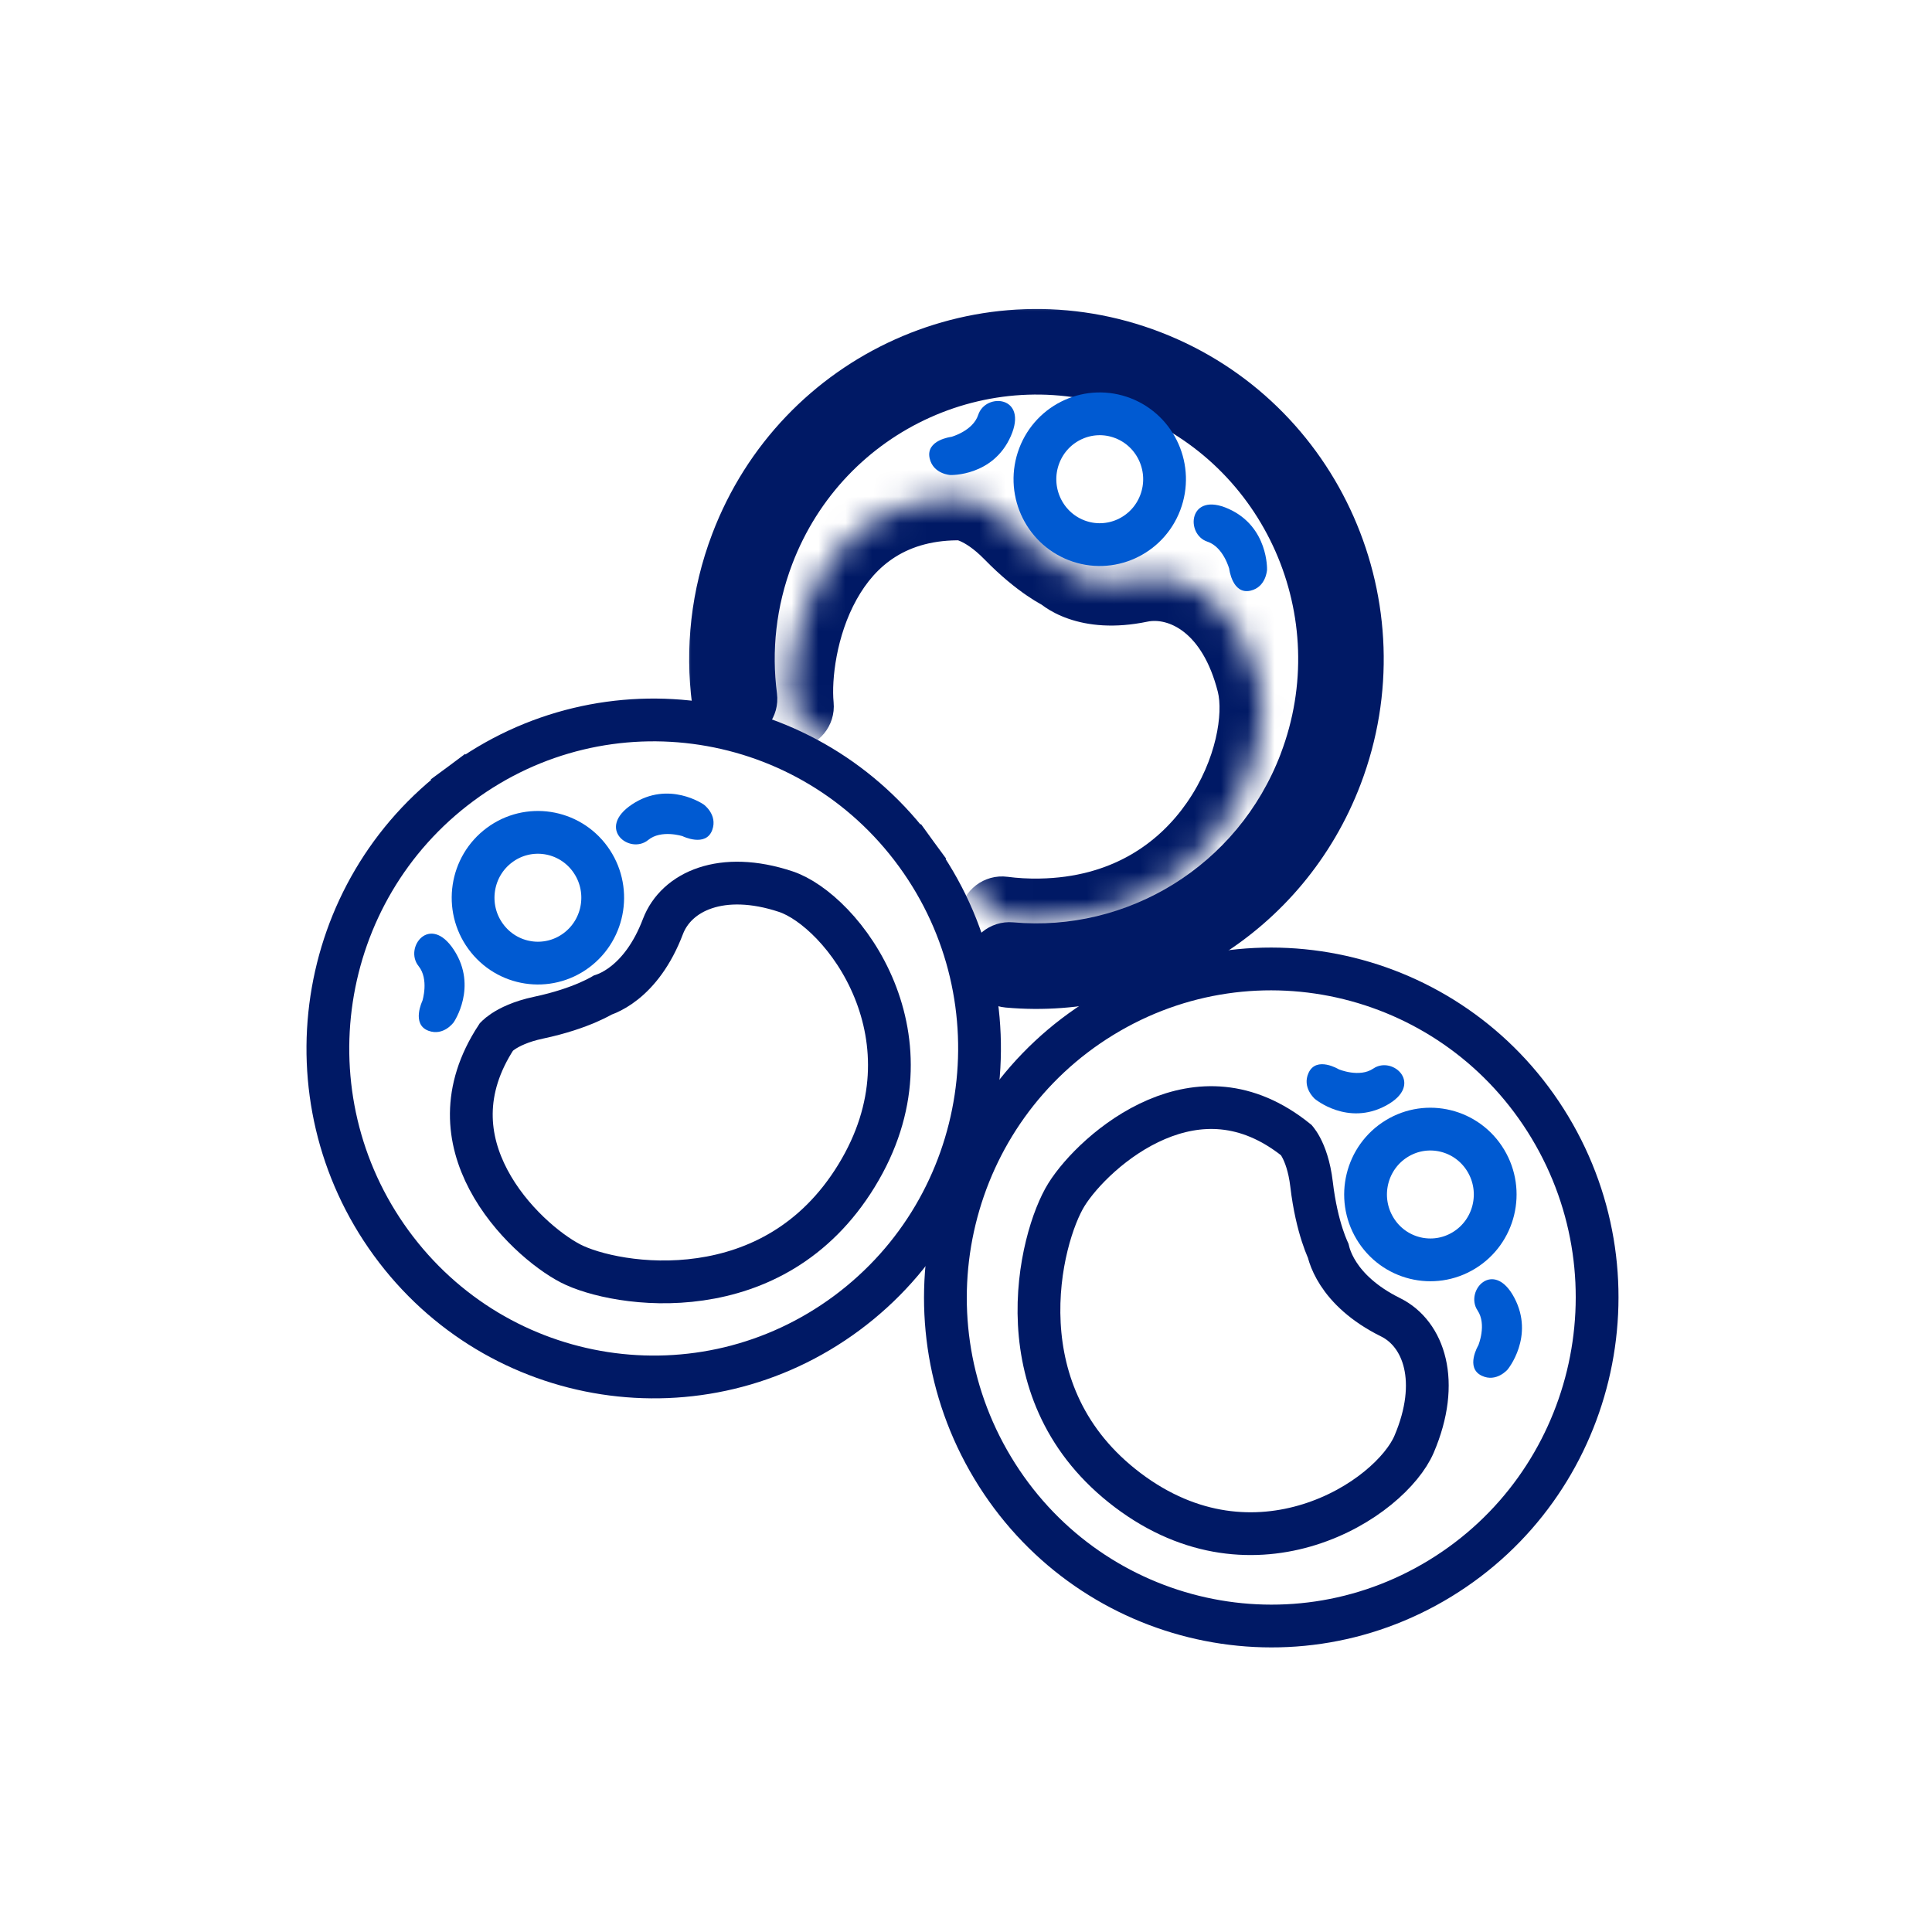
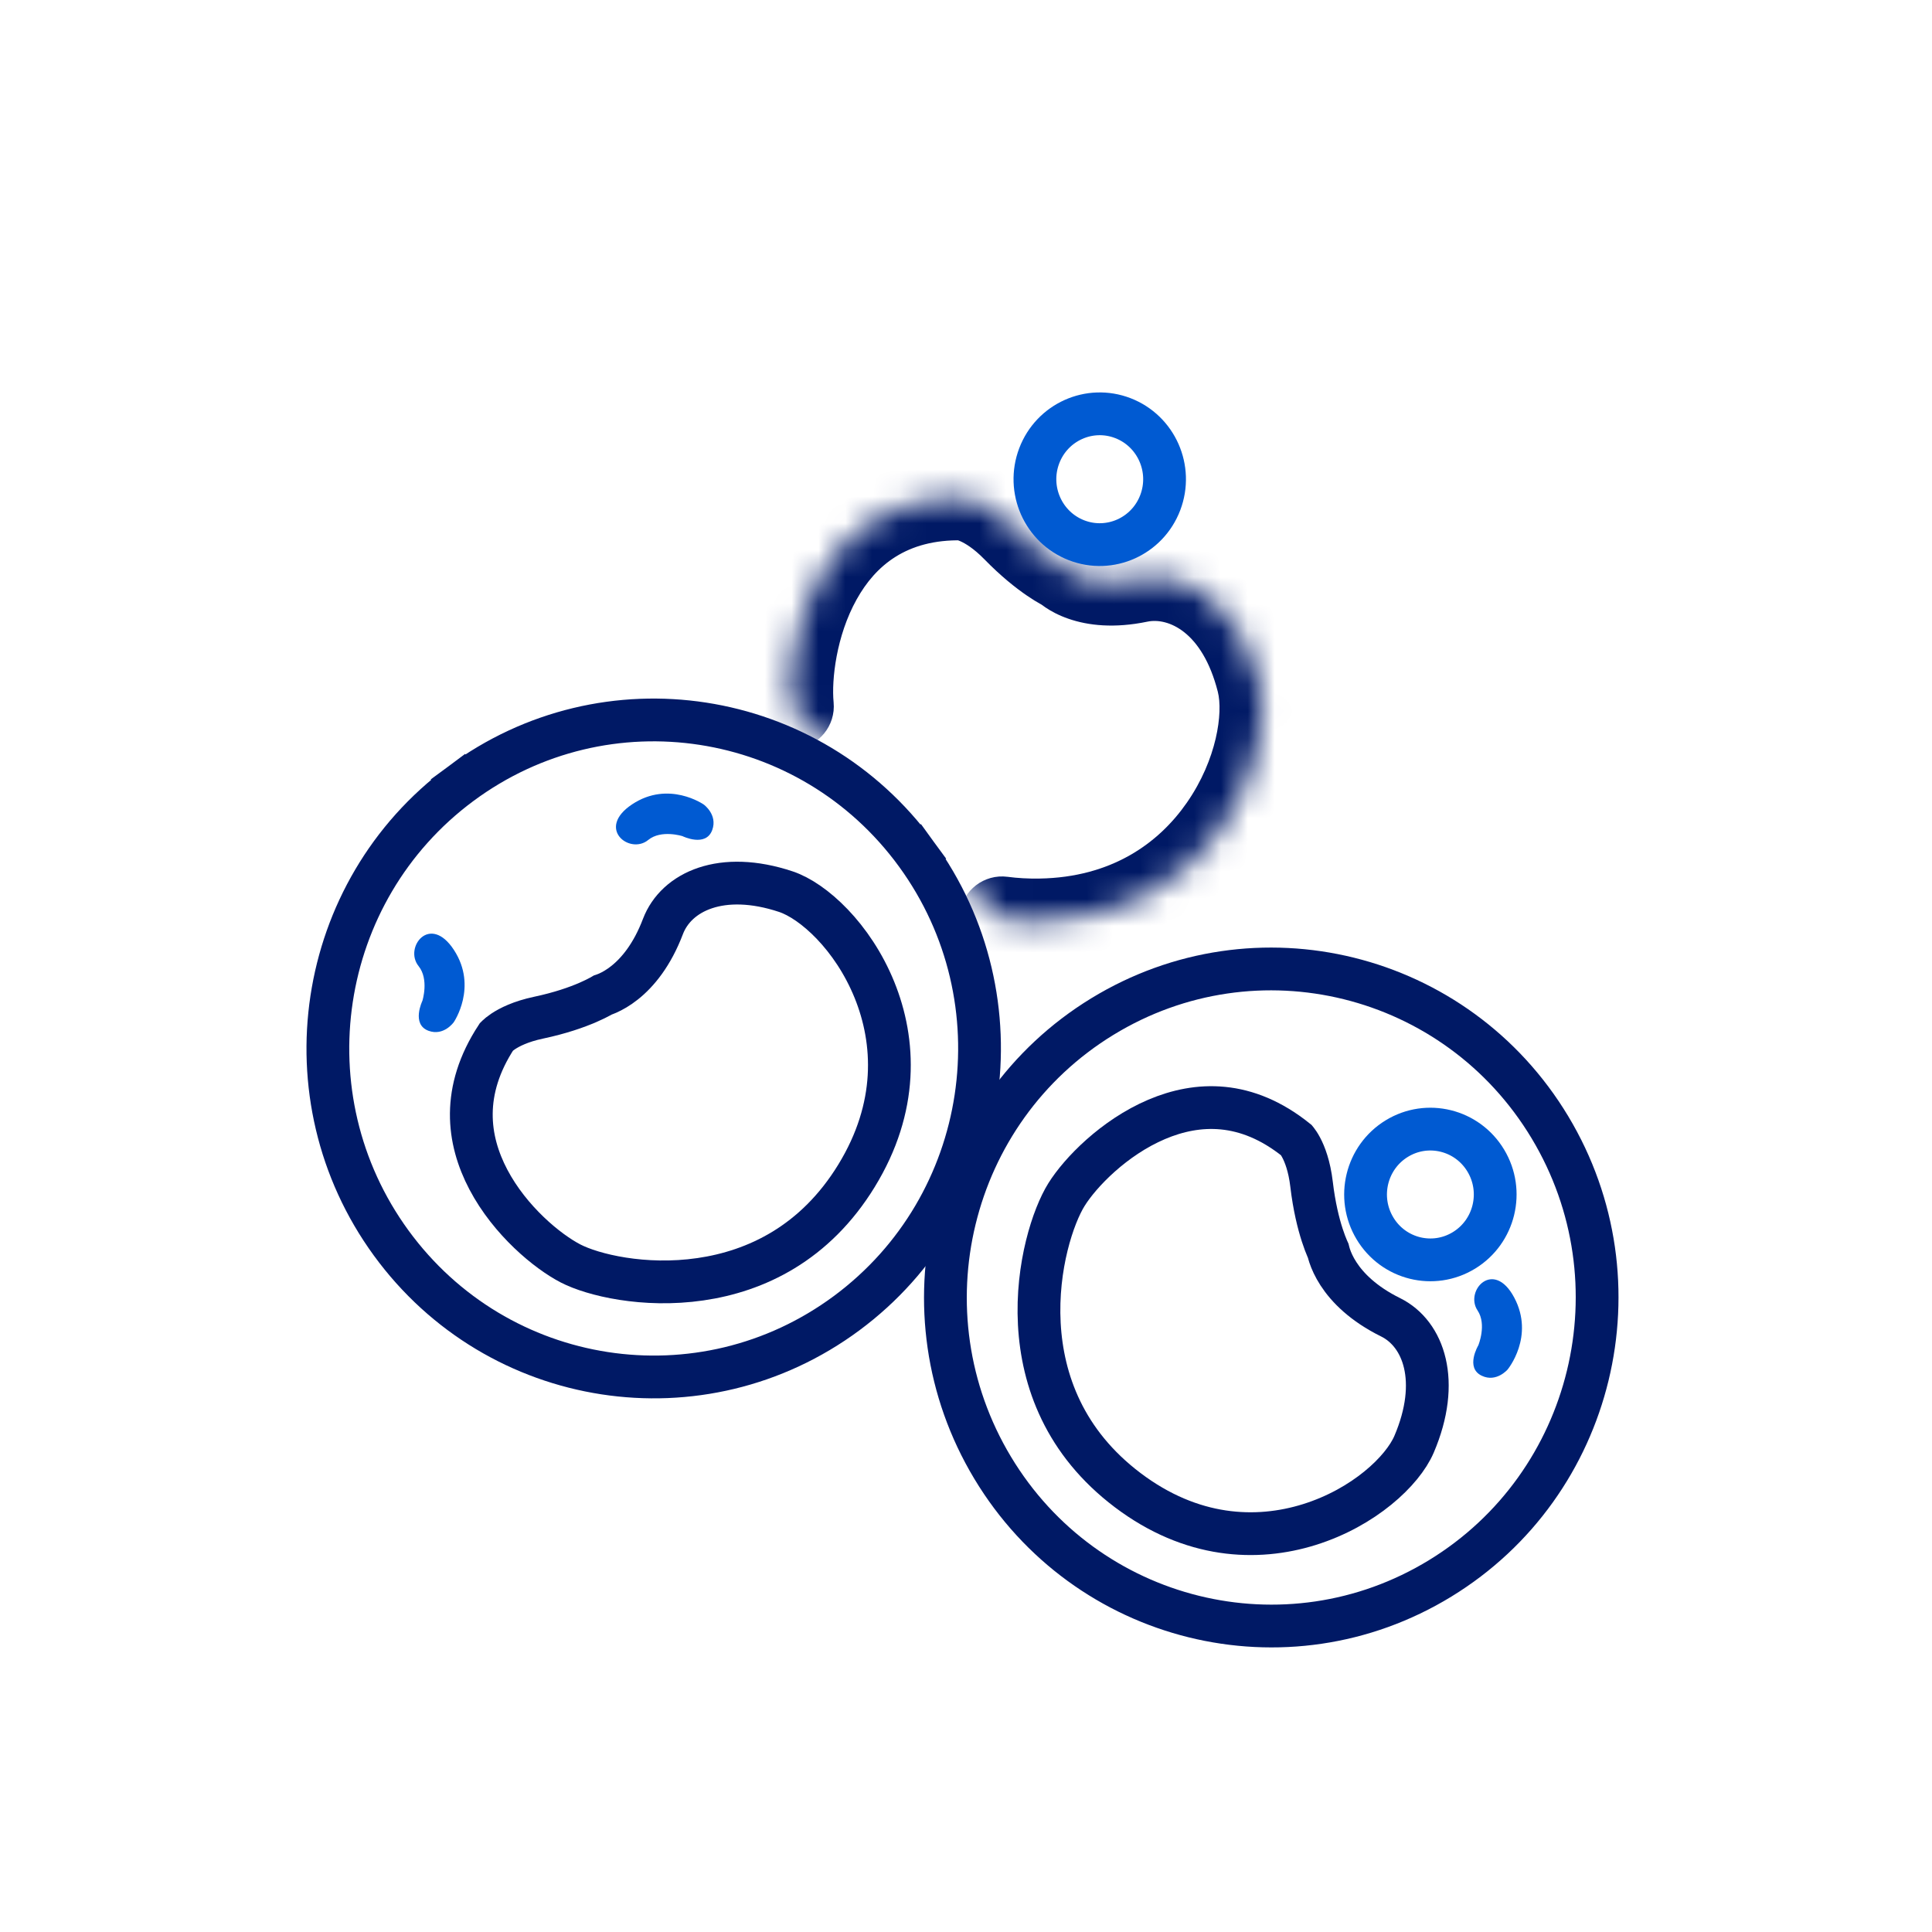
<svg xmlns="http://www.w3.org/2000/svg" width="72" height="72" viewBox="0 0 72 72" fill="none">
  <path d="M14.576 46.32L14.576 46.32C18.547 51.77 26.15 52.943 31.556 48.935C36.957 44.929 38.115 37.27 34.147 31.825L33.503 32.295L34.147 31.825C30.177 26.376 22.574 25.203 17.168 29.211L17.635 29.841L17.168 29.211C11.766 33.216 10.609 40.875 14.576 46.32Z" stroke="#001965" stroke-width="1.594" stroke-linecap="round" />
  <path d="M21.264 47.086L21.264 47.086C20.409 46.644 19.011 45.5 18.199 43.956C17.421 42.475 17.184 40.65 18.504 38.636C18.509 38.631 18.515 38.624 18.523 38.617C18.562 38.579 18.637 38.514 18.754 38.436C18.988 38.281 19.403 38.068 20.067 37.927C20.881 37.755 21.492 37.538 21.908 37.358C22.116 37.268 22.275 37.187 22.387 37.126C22.417 37.11 22.443 37.095 22.466 37.081C22.517 37.064 22.578 37.041 22.647 37.011C22.82 36.934 23.04 36.812 23.28 36.621C23.766 36.234 24.303 35.588 24.706 34.528C25.204 33.222 26.899 32.435 29.286 33.229C30.307 33.569 31.781 34.904 32.587 36.887C33.369 38.813 33.482 41.268 31.92 43.817C30.374 46.34 28.168 47.375 26.103 47.674C23.998 47.98 22.087 47.511 21.264 47.086Z" stroke="#001965" stroke-width="1.594" stroke-linecap="round" />
-   <path fill-rule="evenodd" clip-rule="evenodd" d="M21.476 35.419C20.402 36.216 18.89 35.983 18.1 34.898C17.31 33.814 17.541 32.29 18.616 31.493C19.691 30.696 21.202 30.929 21.992 32.013C22.782 33.097 22.551 34.622 21.476 35.419Z" stroke="#005AD2" stroke-width="1.594" stroke-linecap="round" />
  <path fill-rule="evenodd" clip-rule="evenodd" d="M26.227 29.983C26.227 29.983 24.923 29.07 23.559 29.974C22.195 30.878 23.473 31.864 24.156 31.304C24.64 30.907 25.435 31.161 25.435 31.161C25.435 31.161 26.306 31.589 26.544 30.929C26.75 30.359 26.227 29.983 26.227 29.983Z" fill="#005AD2" />
  <path fill-rule="evenodd" clip-rule="evenodd" d="M16.91 38.095C16.91 38.095 17.814 36.78 16.918 35.404C16.022 34.028 15.044 35.316 15.6 36.005C15.994 36.494 15.742 37.296 15.742 37.296C15.742 37.296 15.317 38.175 15.971 38.415C16.537 38.622 16.91 38.095 16.91 38.095Z" fill="#005AD2" />
  <mask id="path-7-outside-1_4044_20057" maskUnits="userSpaceOnUse" x="25.277" y="11.11" width="27" height="27" fill="black">
    <rect fill="white" x="25.277" y="11.11" width="27" height="27" />
    <path fill-rule="evenodd" clip-rule="evenodd" d="M27.375 26.046C27.135 24.217 27.332 22.302 28.033 20.458C30.278 14.557 36.84 11.608 42.69 13.872C48.54 16.136 51.463 22.756 49.218 28.657C47.36 33.543 42.543 36.405 37.62 35.961" />
  </mask>
-   <path d="M25.794 26.253C25.909 27.126 26.709 27.741 27.581 27.627C28.454 27.512 29.069 26.712 28.955 25.839L25.794 26.253ZM28.033 20.458L29.523 21.025L29.523 21.025L28.033 20.458ZM42.69 13.872L42.114 15.358L42.114 15.358L42.69 13.872ZM49.218 28.657L50.708 29.224L50.708 29.224L49.218 28.657ZM37.764 34.373C36.887 34.294 36.112 34.941 36.033 35.817C35.954 36.694 36.601 37.469 37.477 37.548L37.764 34.373ZM28.955 25.839C28.749 24.264 28.918 22.616 29.523 21.025L26.544 19.892C25.746 21.988 25.521 24.169 25.794 26.253L28.955 25.839ZM29.523 21.025C31.457 15.94 37.098 13.417 42.114 15.358L43.265 12.386C36.581 9.799 29.099 13.173 26.544 19.892L29.523 21.025ZM42.114 15.358C47.138 17.303 49.665 23 47.728 28.091L50.708 29.224C53.26 22.512 49.941 14.97 43.265 12.386L42.114 15.358ZM47.729 28.091C46.128 32.298 41.986 34.754 37.764 34.373L37.477 37.548C43.1 38.055 48.592 34.788 50.708 29.224L47.729 28.091Z" fill="#001965" mask="url(#path-7-outside-1_4044_20057)" />
  <mask id="path-9-inside-2_4044_20057" fill="white">
    <path fill-rule="evenodd" clip-rule="evenodd" d="M29.48 26.324C29.265 24.109 30.368 18.432 35.884 18.544C35.884 18.544 36.732 18.61 37.823 19.728C38.914 20.845 39.7 21.196 39.7 21.196C39.7 21.196 40.492 22.012 42.438 21.606C44.384 21.201 46.245 22.709 46.928 25.383C47.611 28.058 45.267 34.224 38.77 34.335C38.272 34.343 37.796 34.316 37.342 34.256" />
  </mask>
  <path d="M27.893 26.477C27.978 27.353 28.757 27.995 29.633 27.91C30.509 27.825 31.151 27.047 31.066 26.17L27.893 26.477ZM35.884 18.544L36.009 16.955L35.963 16.951L35.917 16.951L35.884 18.544ZM37.823 19.728L38.963 18.614L38.963 18.614L37.823 19.728ZM39.7 21.196L40.843 20.086L40.63 19.865L40.349 19.74L39.7 21.196ZM42.438 21.606L42.763 23.167L42.763 23.167L42.438 21.606ZM46.928 25.383L48.472 24.989L48.472 24.989L46.928 25.383ZM38.77 34.335L38.743 32.741L38.743 32.741L38.77 34.335ZM37.549 32.676C36.676 32.562 35.876 33.177 35.762 34.05C35.648 34.923 36.263 35.723 37.136 35.837L37.549 32.676ZM31.066 26.17C30.986 25.342 31.164 23.701 31.925 22.338C32.627 21.079 33.781 20.095 35.852 20.137L35.917 16.951C32.471 16.88 30.316 18.679 29.141 20.785C28.025 22.786 27.759 25.091 27.893 26.477L31.066 26.17ZM35.884 18.544C35.76 20.133 35.759 20.133 35.758 20.133C35.758 20.133 35.757 20.133 35.756 20.133C35.755 20.132 35.754 20.132 35.752 20.132C35.75 20.132 35.748 20.132 35.745 20.132C35.741 20.131 35.736 20.131 35.732 20.13C35.723 20.13 35.716 20.129 35.709 20.128C35.694 20.126 35.683 20.125 35.674 20.123C35.657 20.12 35.65 20.119 35.654 20.119C35.661 20.121 35.709 20.134 35.792 20.171C35.954 20.243 36.274 20.422 36.683 20.841L38.963 18.614C38.281 17.916 37.632 17.503 37.097 17.263C36.831 17.143 36.6 17.07 36.414 17.024C36.321 17.001 36.239 16.985 36.172 16.975C36.138 16.969 36.107 16.965 36.08 16.962C36.066 16.96 36.053 16.959 36.041 16.958C36.036 16.957 36.03 16.957 36.024 16.956C36.022 16.956 36.019 16.956 36.016 16.956C36.015 16.956 36.014 16.955 36.013 16.955C36.012 16.955 36.011 16.955 36.011 16.955C36.01 16.955 36.009 16.955 35.884 18.544ZM36.683 20.841C37.304 21.478 37.855 21.912 38.272 22.197C38.48 22.339 38.654 22.444 38.787 22.517C38.853 22.554 38.909 22.583 38.953 22.605C38.975 22.616 38.995 22.625 39.011 22.633C39.019 22.637 39.026 22.64 39.033 22.643C39.036 22.645 39.039 22.646 39.042 22.647C39.044 22.648 39.045 22.649 39.047 22.649C39.047 22.65 39.048 22.65 39.048 22.65C39.049 22.65 39.049 22.651 39.05 22.651C39.05 22.651 39.05 22.651 39.7 21.196C40.349 19.74 40.349 19.74 40.35 19.741C40.35 19.741 40.35 19.741 40.351 19.741C40.351 19.741 40.352 19.741 40.353 19.742C40.354 19.742 40.355 19.743 40.356 19.743C40.358 19.744 40.36 19.745 40.362 19.746C40.365 19.748 40.368 19.749 40.37 19.75C40.375 19.752 40.376 19.753 40.374 19.752C40.372 19.75 40.357 19.743 40.333 19.73C40.284 19.703 40.194 19.65 40.069 19.565C39.821 19.395 39.433 19.095 38.963 18.614L36.683 20.841ZM39.7 21.196C38.556 22.305 38.557 22.306 38.557 22.307C38.558 22.307 38.559 22.308 38.559 22.309C38.56 22.31 38.561 22.311 38.562 22.312C38.565 22.314 38.567 22.317 38.569 22.319C38.574 22.324 38.579 22.329 38.584 22.334C38.595 22.345 38.607 22.356 38.619 22.368C38.645 22.392 38.674 22.418 38.708 22.447C38.776 22.504 38.862 22.571 38.966 22.64C39.175 22.781 39.457 22.934 39.816 23.058C40.547 23.313 41.526 23.424 42.763 23.167L42.113 20.046C41.404 20.194 41.013 20.1 40.862 20.048C40.78 20.019 40.742 19.993 40.742 19.993C40.741 19.993 40.75 19.998 40.767 20.013C40.775 20.02 40.786 20.03 40.799 20.042C40.805 20.048 40.812 20.054 40.819 20.062C40.823 20.065 40.827 20.069 40.831 20.073C40.833 20.075 40.835 20.077 40.837 20.079C40.838 20.08 40.839 20.081 40.84 20.082C40.841 20.083 40.842 20.084 40.842 20.084C40.843 20.085 40.843 20.086 39.7 21.196ZM42.763 23.167C43.511 23.011 44.806 23.515 45.384 25.778L48.472 24.989C47.684 21.904 45.257 19.391 42.113 20.046L42.763 23.167ZM45.384 25.778C45.582 26.554 45.356 28.294 44.232 29.911C43.178 31.43 41.421 32.696 38.743 32.741L38.798 35.928C42.616 35.863 45.28 33.991 46.85 31.73C48.352 29.567 48.957 26.887 48.472 24.989L45.384 25.778ZM38.743 32.741C38.321 32.749 37.923 32.725 37.549 32.676L37.136 35.837C37.668 35.906 38.222 35.938 38.798 35.928L38.743 32.741Z" fill="#001965" mask="url(#path-9-inside-2_4044_20057)" />
  <path fill-rule="evenodd" clip-rule="evenodd" d="M40.119 20.134C38.874 19.652 38.252 18.243 38.729 16.986C39.207 15.73 40.604 15.102 41.849 15.584C43.094 16.066 43.717 17.475 43.239 18.732C42.761 19.988 41.364 20.616 40.119 20.134Z" stroke="#005AD2" stroke-width="1.594" stroke-linecap="round" />
-   <path fill-rule="evenodd" clip-rule="evenodd" d="M47.219 21.232C47.219 21.232 47.276 19.632 45.785 18.963C44.294 18.293 44.162 19.91 44.998 20.187C45.591 20.384 45.809 21.196 45.809 21.196C45.809 21.196 45.922 22.167 46.601 22.013C47.188 21.879 47.219 21.232 47.219 21.232Z" fill="#005AD2" />
-   <path fill-rule="evenodd" clip-rule="evenodd" d="M35.419 17.703C35.419 17.703 37.005 17.76 37.669 16.256C38.333 14.752 36.73 14.618 36.455 15.462C36.26 16.06 35.455 16.28 35.455 16.28C35.455 16.28 34.492 16.394 34.645 17.079C34.778 17.671 35.419 17.703 35.419 17.703Z" fill="#005AD2" />
  <path d="M41.078 37.887L41.078 37.887C35.345 41.394 33.519 48.92 36.992 54.698C40.467 60.479 47.936 62.33 53.674 58.82C59.408 55.313 61.233 47.787 57.761 42.01C54.286 36.228 46.817 34.378 41.078 37.887Z" stroke="#001965" stroke-width="1.594" stroke-linecap="round" />
  <path d="M52.698 53.823L52.698 53.823C52.27 54.823 50.819 56.184 48.795 56.816C46.829 57.43 44.401 57.327 42.027 55.534C39.674 53.757 38.845 51.447 38.732 49.339C38.618 47.192 39.251 45.31 39.745 44.518C40.258 43.696 41.513 42.394 43.106 41.716C44.632 41.068 46.447 40.991 48.314 42.492C48.319 42.498 48.325 42.505 48.332 42.514C48.365 42.556 48.423 42.637 48.49 42.763C48.623 43.012 48.797 43.45 48.878 44.133C48.976 44.965 49.136 45.596 49.276 46.029C49.346 46.246 49.412 46.413 49.462 46.53C49.476 46.562 49.488 46.59 49.499 46.614C49.512 46.667 49.529 46.731 49.553 46.803C49.613 46.982 49.714 47.213 49.881 47.471C50.219 47.992 50.81 48.59 51.822 49.091C53.065 49.705 53.698 51.484 52.698 53.823Z" stroke="#001965" stroke-width="1.594" stroke-linecap="round" />
  <path fill-rule="evenodd" clip-rule="evenodd" d="M51.241 45.778C50.549 44.628 50.913 43.13 52.054 42.432C53.194 41.734 54.68 42.102 55.371 43.252C56.063 44.403 55.699 45.901 54.558 46.598C53.417 47.296 51.932 46.929 51.241 45.778Z" stroke="#005AD2" stroke-width="1.594" stroke-linecap="round" />
  <path fill-rule="evenodd" clip-rule="evenodd" d="M56.185 51.037C56.185 51.037 57.202 49.808 56.431 48.357C55.659 46.906 54.572 48.102 55.065 48.838C55.414 49.36 55.093 50.136 55.093 50.136C55.093 50.136 54.592 50.974 55.223 51.271C55.767 51.529 56.185 51.037 56.185 51.037Z" fill="#005AD2" />
-   <path fill-rule="evenodd" clip-rule="evenodd" d="M49 40.952C49 40.952 50.218 41.978 51.656 41.2C53.095 40.421 51.909 39.325 51.179 39.822C50.662 40.174 49.892 39.85 49.892 39.85C49.892 39.85 49.062 39.346 48.767 39.981C48.512 40.531 49 40.952 49 40.952Z" fill="#005AD2" />
</svg>